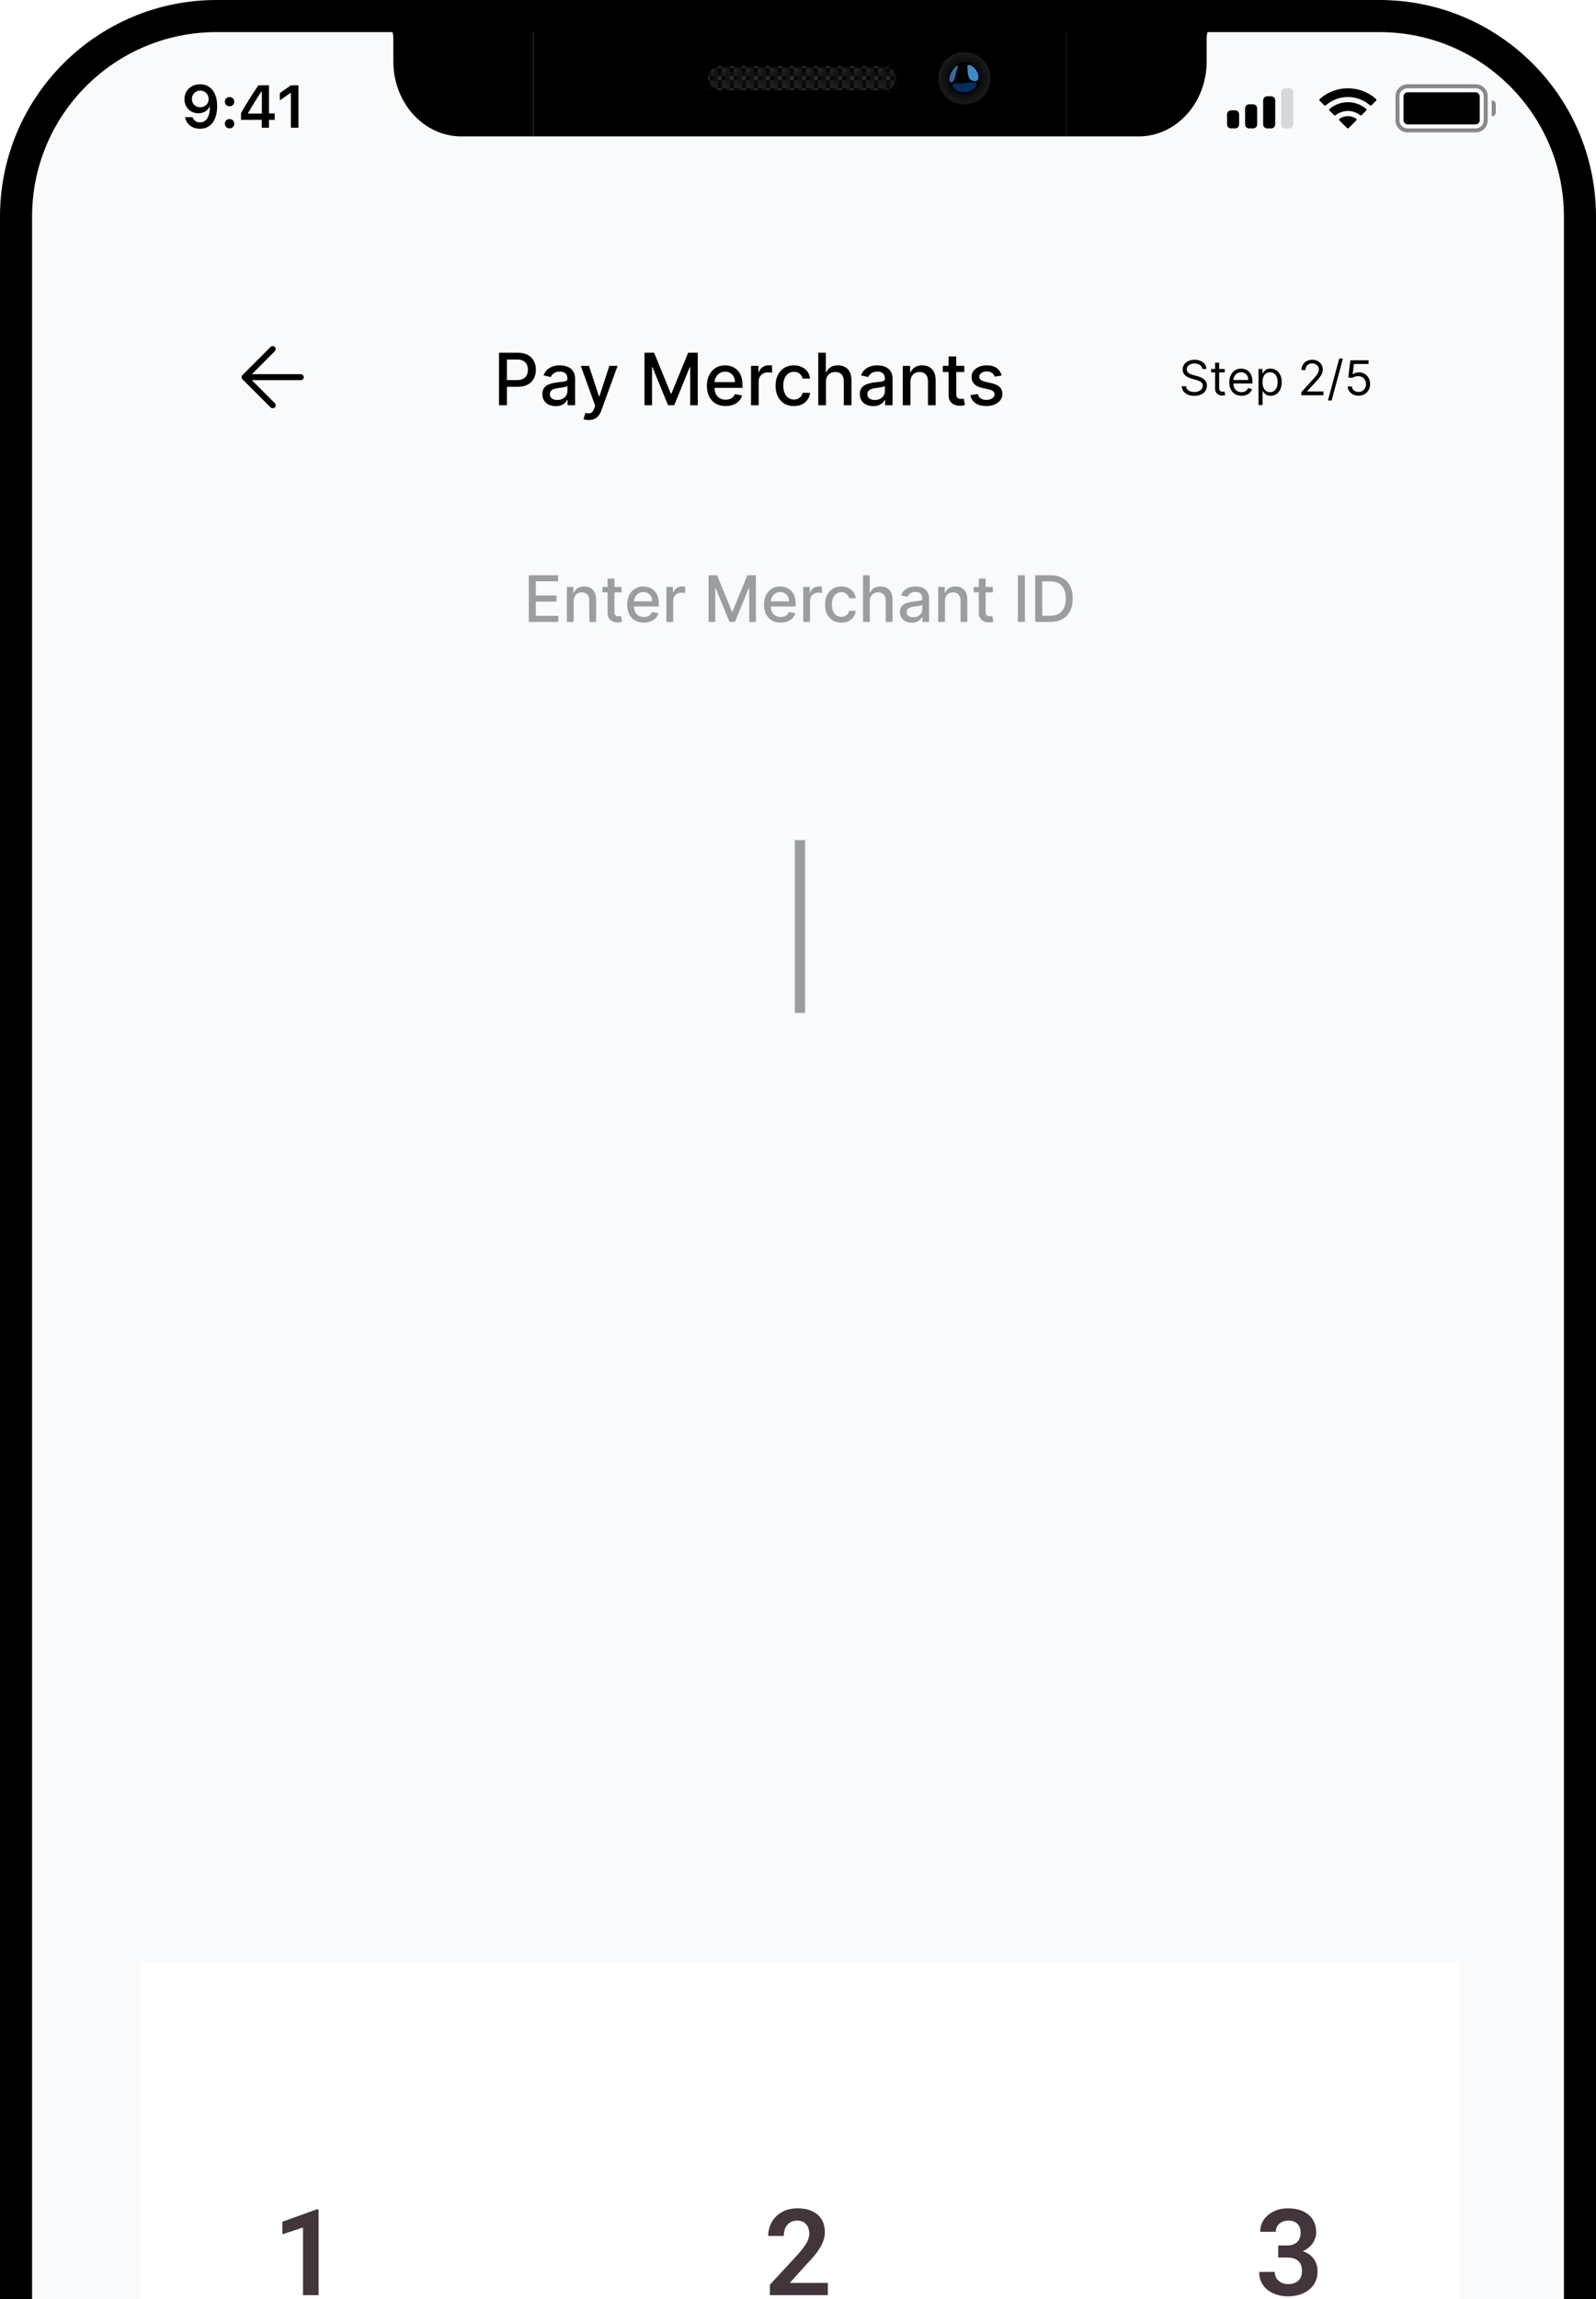
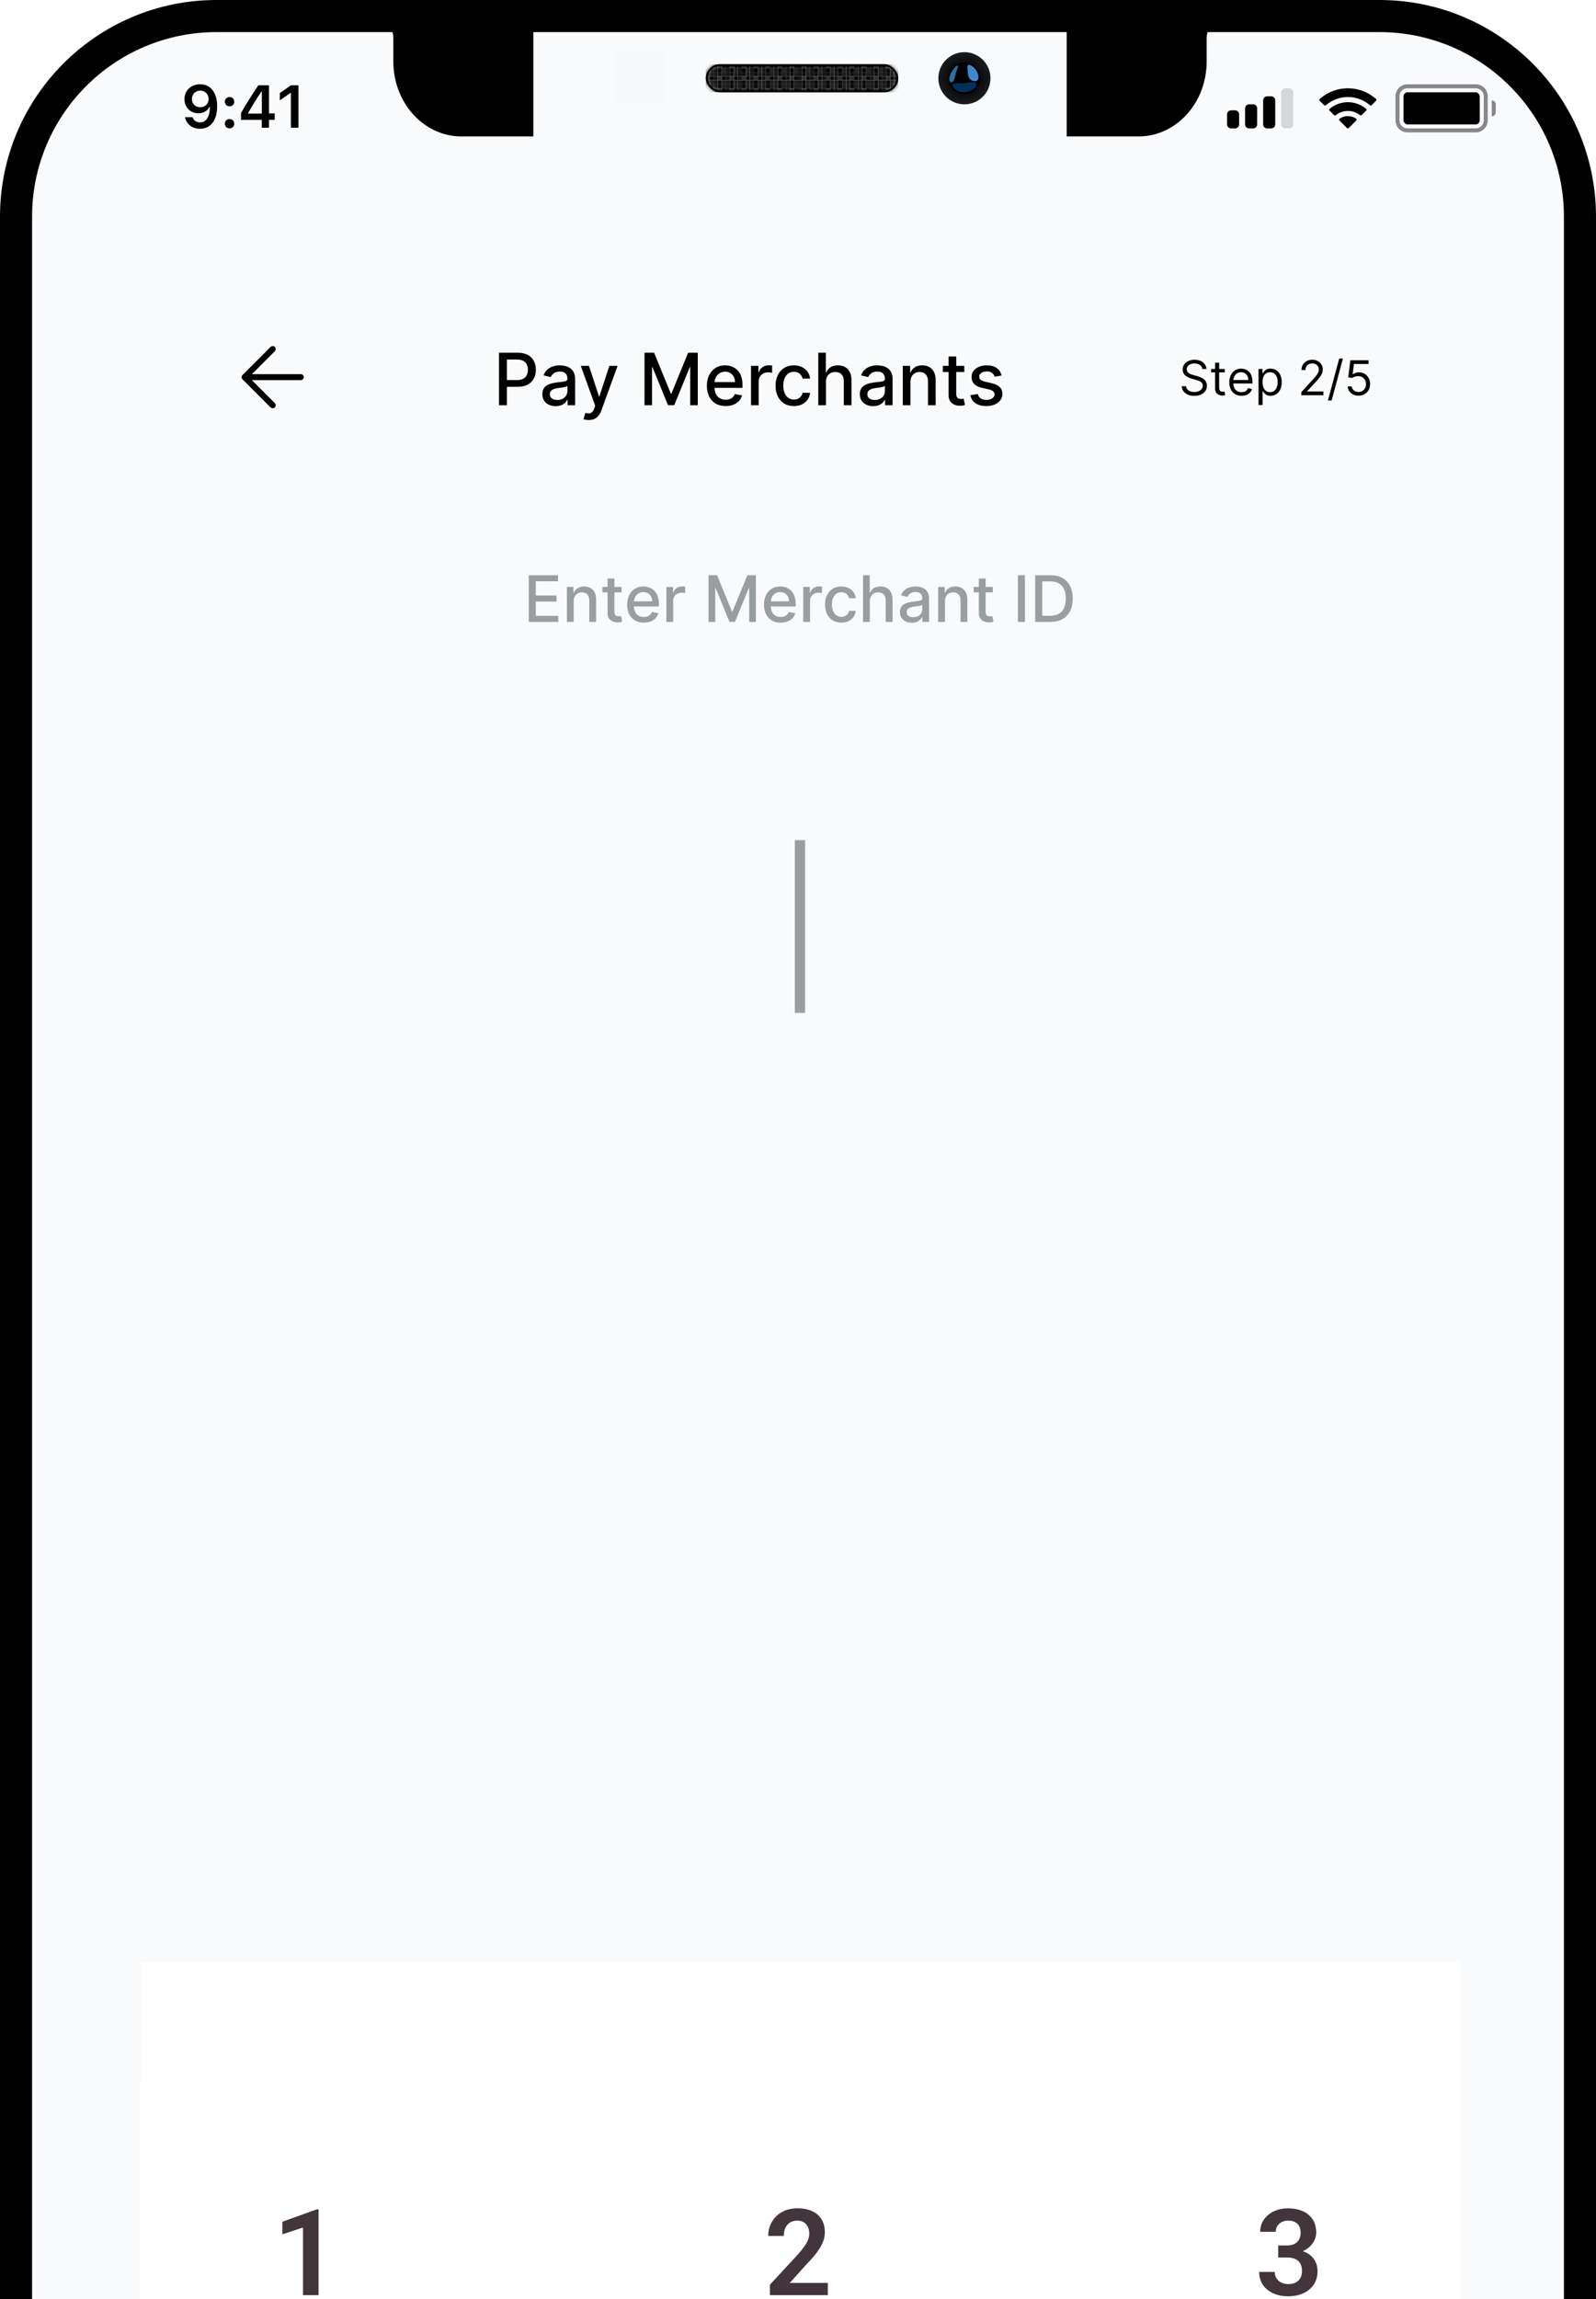
<svg xmlns="http://www.w3.org/2000/svg" width="398" height="573" viewBox="0 0 398 573" fill="none">
  <g clip-path="url(#clip0_52_9482)">
    <path d="M4 54C4 26.386 26.386 4 54 4H344C371.614 4 394 26.386 394 54V573H4V54Z" fill="#F9FAFB" />
    <path d="M75 94H61M61 94L68 101M61 94L68 87" stroke="black" stroke-width="1.5" stroke-linecap="round" stroke-linejoin="round" />
    <path d="M124.438 101V87.909H129.104C130.123 87.909 130.967 88.094 131.636 88.465C132.305 88.836 132.805 89.343 133.138 89.987C133.47 90.626 133.636 91.346 133.636 92.147C133.636 92.952 133.468 93.677 133.131 94.32C132.799 94.96 132.296 95.467 131.623 95.842C130.954 96.212 130.112 96.398 129.098 96.398H125.889V94.723H128.919C129.563 94.723 130.085 94.612 130.485 94.391C130.886 94.165 131.18 93.858 131.367 93.47C131.555 93.082 131.648 92.641 131.648 92.147C131.648 91.653 131.555 91.214 131.367 90.83C131.18 90.447 130.884 90.146 130.479 89.929C130.078 89.712 129.55 89.603 128.893 89.603H126.413V101H124.438ZM138.568 101.217C137.946 101.217 137.383 101.102 136.88 100.872C136.377 100.638 135.979 100.299 135.685 99.856C135.395 99.413 135.25 98.869 135.25 98.226C135.25 97.672 135.357 97.216 135.57 96.858C135.783 96.5 136.071 96.217 136.433 96.008C136.795 95.799 137.2 95.641 137.647 95.535C138.095 95.428 138.551 95.347 139.015 95.292C139.603 95.224 140.081 95.168 140.447 95.126C140.814 95.079 141.08 95.004 141.246 94.902C141.412 94.8 141.495 94.633 141.495 94.403V94.359C141.495 93.8 141.338 93.368 141.022 93.061C140.711 92.754 140.247 92.601 139.629 92.601C138.985 92.601 138.478 92.744 138.108 93.029C137.741 93.31 137.488 93.624 137.347 93.969L135.551 93.56C135.764 92.963 136.075 92.481 136.484 92.115C136.897 91.744 137.373 91.476 137.909 91.31C138.446 91.139 139.011 91.054 139.603 91.054C139.995 91.054 140.411 91.101 140.85 91.195C141.293 91.284 141.706 91.45 142.09 91.693C142.478 91.936 142.795 92.283 143.042 92.735C143.289 93.183 143.413 93.764 143.413 94.48V101H141.547V99.658H141.47C141.346 99.905 141.161 100.148 140.914 100.386C140.667 100.625 140.349 100.823 139.961 100.981C139.574 101.138 139.109 101.217 138.568 101.217ZM138.983 99.683C139.512 99.683 139.963 99.579 140.338 99.37C140.718 99.161 141.005 98.888 141.201 98.552C141.402 98.211 141.502 97.847 141.502 97.459V96.193C141.434 96.261 141.301 96.325 141.105 96.385C140.914 96.44 140.694 96.489 140.447 96.532C140.2 96.57 139.959 96.606 139.725 96.641C139.49 96.671 139.294 96.696 139.137 96.717C138.766 96.764 138.427 96.843 138.12 96.954C137.818 97.065 137.575 97.224 137.392 97.433C137.213 97.638 137.123 97.91 137.123 98.251C137.123 98.724 137.298 99.082 137.647 99.325C137.997 99.564 138.442 99.683 138.983 99.683ZM146.815 104.682C146.53 104.682 146.27 104.658 146.035 104.612C145.801 104.569 145.626 104.522 145.511 104.471L145.971 102.905C146.321 102.999 146.632 103.039 146.905 103.026C147.177 103.013 147.418 102.911 147.627 102.719C147.84 102.528 148.028 102.214 148.189 101.78L148.426 101.128L144.834 91.182H146.879L149.366 98.801H149.468L151.954 91.182H154.006L149.96 102.31C149.773 102.822 149.534 103.254 149.244 103.608C148.954 103.966 148.609 104.234 148.209 104.413C147.808 104.592 147.344 104.682 146.815 104.682ZM160.719 87.909H163.116L167.284 98.085H167.438L171.605 87.909H174.002V101H172.123V91.527H172.001L168.141 100.981H166.581L162.72 91.521H162.599V101H160.719V87.909ZM180.952 101.198C179.985 101.198 179.151 100.991 178.453 100.578C177.758 100.161 177.221 99.575 176.842 98.82C176.467 98.062 176.279 97.173 176.279 96.155C176.279 95.149 176.467 94.263 176.842 93.496C177.221 92.729 177.749 92.13 178.427 91.7C179.109 91.269 179.906 91.054 180.818 91.054C181.372 91.054 181.909 91.146 182.428 91.329C182.948 91.512 183.415 91.8 183.828 92.192C184.242 92.584 184.568 93.093 184.806 93.719C185.045 94.342 185.164 95.098 185.164 95.989V96.666H177.36V95.234H183.291C183.291 94.731 183.189 94.286 182.985 93.898C182.78 93.506 182.492 93.197 182.122 92.972C181.755 92.746 181.325 92.633 180.83 92.633C180.294 92.633 179.825 92.765 179.424 93.029C179.028 93.289 178.721 93.63 178.504 94.052C178.291 94.469 178.184 94.923 178.184 95.413V96.532C178.184 97.188 178.299 97.746 178.529 98.207C178.764 98.667 179.09 99.019 179.507 99.261C179.925 99.5 180.413 99.619 180.971 99.619C181.333 99.619 181.664 99.568 181.962 99.466C182.26 99.359 182.518 99.202 182.735 98.993C182.953 98.784 183.119 98.526 183.234 98.219L185.043 98.546C184.898 99.078 184.638 99.545 184.263 99.945C183.892 100.342 183.426 100.651 182.863 100.872C182.305 101.089 181.668 101.198 180.952 101.198ZM187.285 101V91.182H189.132V92.742H189.234C189.413 92.213 189.729 91.798 190.18 91.495C190.636 91.188 191.152 91.035 191.727 91.035C191.847 91.035 191.987 91.039 192.149 91.048C192.315 91.056 192.445 91.067 192.539 91.079V92.908C192.462 92.886 192.326 92.863 192.13 92.837C191.934 92.808 191.738 92.793 191.542 92.793C191.09 92.793 190.688 92.888 190.334 93.08C189.984 93.268 189.707 93.53 189.503 93.867C189.298 94.199 189.196 94.578 189.196 95.004V101H187.285ZM197.977 101.198C197.027 101.198 196.209 100.983 195.523 100.553C194.841 100.118 194.317 99.519 193.95 98.756C193.584 97.994 193.4 97.12 193.4 96.136C193.4 95.138 193.588 94.258 193.963 93.496C194.338 92.729 194.866 92.13 195.548 91.7C196.23 91.269 197.033 91.054 197.958 91.054C198.704 91.054 199.368 91.192 199.952 91.469C200.536 91.742 201.007 92.126 201.365 92.62C201.727 93.114 201.942 93.692 202.01 94.352H200.15C200.048 93.892 199.814 93.496 199.447 93.163C199.085 92.831 198.599 92.665 197.99 92.665C197.457 92.665 196.991 92.805 196.59 93.087C196.194 93.364 195.885 93.76 195.663 94.276C195.442 94.787 195.331 95.392 195.331 96.091C195.331 96.807 195.439 97.425 195.657 97.945C195.874 98.465 196.181 98.867 196.577 99.153C196.978 99.438 197.449 99.581 197.99 99.581C198.352 99.581 198.68 99.515 198.974 99.383C199.273 99.246 199.522 99.053 199.722 98.801C199.927 98.55 200.069 98.247 200.15 97.894H202.01C201.942 98.528 201.736 99.095 201.39 99.594C201.045 100.092 200.583 100.484 200.003 100.77C199.428 101.055 198.753 101.198 197.977 101.198ZM205.966 95.171V101H204.054V87.909H205.94V92.78H206.061C206.292 92.251 206.643 91.832 207.116 91.521C207.589 91.21 208.207 91.054 208.97 91.054C209.643 91.054 210.231 91.192 210.734 91.469C211.241 91.746 211.633 92.16 211.91 92.71C212.191 93.255 212.332 93.937 212.332 94.755V101H210.421V94.985C210.421 94.265 210.235 93.707 209.865 93.31C209.494 92.91 208.978 92.71 208.318 92.71C207.866 92.71 207.461 92.805 207.103 92.997C206.75 93.189 206.471 93.47 206.266 93.841C206.066 94.207 205.966 94.651 205.966 95.171ZM217.74 101.217C217.118 101.217 216.555 101.102 216.052 100.872C215.549 100.638 215.151 100.299 214.857 99.856C214.567 99.413 214.422 98.869 214.422 98.226C214.422 97.672 214.529 97.216 214.742 96.858C214.955 96.5 215.243 96.217 215.605 96.008C215.967 95.799 216.372 95.641 216.819 95.535C217.267 95.428 217.723 95.347 218.187 95.292C218.775 95.224 219.252 95.168 219.619 95.126C219.985 95.079 220.252 95.004 220.418 94.902C220.584 94.8 220.667 94.633 220.667 94.403V94.359C220.667 93.8 220.51 93.368 220.194 93.061C219.883 92.754 219.419 92.601 218.801 92.601C218.157 92.601 217.65 92.744 217.279 93.029C216.913 93.31 216.659 93.624 216.519 93.969L214.723 93.56C214.936 92.963 215.247 92.481 215.656 92.115C216.069 91.744 216.544 91.476 217.081 91.31C217.618 91.139 218.183 91.054 218.775 91.054C219.167 91.054 219.583 91.101 220.022 91.195C220.465 91.284 220.878 91.45 221.262 91.693C221.65 91.936 221.967 92.283 222.214 92.735C222.461 93.183 222.585 93.764 222.585 94.48V101H220.718V99.658H220.642C220.518 99.905 220.333 100.148 220.086 100.386C219.838 100.625 219.521 100.823 219.133 100.981C218.745 101.138 218.281 101.217 217.74 101.217ZM218.155 99.683C218.684 99.683 219.135 99.579 219.51 99.37C219.89 99.161 220.177 98.888 220.373 98.552C220.574 98.211 220.674 97.847 220.674 97.459V96.193C220.605 96.261 220.473 96.325 220.277 96.385C220.086 96.44 219.866 96.489 219.619 96.532C219.372 96.57 219.131 96.606 218.897 96.641C218.662 96.671 218.466 96.696 218.309 96.717C217.938 96.764 217.599 96.843 217.292 96.954C216.99 97.065 216.747 97.224 216.564 97.433C216.385 97.638 216.295 97.91 216.295 98.251C216.295 98.724 216.47 99.082 216.819 99.325C217.169 99.564 217.614 99.683 218.155 99.683ZM227.042 95.171V101H225.131V91.182H226.965V92.78H227.086C227.312 92.26 227.666 91.842 228.148 91.527C228.633 91.212 229.245 91.054 229.982 91.054C230.651 91.054 231.237 91.195 231.74 91.476C232.243 91.753 232.633 92.166 232.91 92.716C233.187 93.266 233.325 93.945 233.325 94.755V101H231.414V94.985C231.414 94.273 231.229 93.717 230.858 93.317C230.487 92.912 229.978 92.71 229.33 92.71C228.887 92.71 228.493 92.805 228.148 92.997C227.807 93.189 227.536 93.47 227.336 93.841C227.14 94.207 227.042 94.651 227.042 95.171ZM240.471 91.182V92.716H235.108V91.182H240.471ZM236.547 88.829H238.458V98.117C238.458 98.488 238.513 98.767 238.624 98.954C238.735 99.138 238.878 99.263 239.052 99.332C239.231 99.396 239.425 99.428 239.634 99.428C239.787 99.428 239.922 99.417 240.037 99.396C240.152 99.374 240.241 99.357 240.305 99.344L240.65 100.923C240.54 100.966 240.382 101.009 240.177 101.051C239.973 101.098 239.717 101.124 239.41 101.128C238.907 101.136 238.439 101.047 238.004 100.859C237.569 100.672 237.218 100.382 236.949 99.99C236.681 99.598 236.547 99.106 236.547 98.513V88.829ZM249.785 93.579L248.052 93.886C247.98 93.664 247.865 93.453 247.707 93.253C247.554 93.053 247.345 92.888 247.081 92.761C246.817 92.633 246.486 92.569 246.09 92.569C245.549 92.569 245.097 92.69 244.735 92.933C244.373 93.172 244.192 93.481 244.192 93.86C244.192 94.188 244.313 94.452 244.556 94.653C244.799 94.853 245.191 95.017 245.732 95.145L247.292 95.503C248.195 95.712 248.868 96.033 249.312 96.468C249.755 96.903 249.976 97.467 249.976 98.162C249.976 98.75 249.806 99.274 249.465 99.734C249.128 100.19 248.657 100.548 248.052 100.808C247.452 101.068 246.755 101.198 245.962 101.198C244.863 101.198 243.966 100.964 243.271 100.495C242.577 100.022 242.15 99.351 241.993 98.481L243.84 98.2C243.955 98.682 244.192 99.046 244.55 99.293C244.907 99.536 245.374 99.658 245.949 99.658C246.576 99.658 247.077 99.528 247.452 99.268C247.827 99.004 248.014 98.682 248.014 98.303C248.014 97.996 247.899 97.738 247.669 97.529C247.443 97.32 247.096 97.163 246.627 97.056L244.965 96.692C244.049 96.483 243.371 96.151 242.932 95.695C242.498 95.239 242.28 94.661 242.28 93.962C242.28 93.383 242.442 92.876 242.766 92.441C243.09 92.006 243.537 91.668 244.108 91.425C244.68 91.178 245.334 91.054 246.071 91.054C247.132 91.054 247.967 91.284 248.577 91.744C249.186 92.2 249.589 92.812 249.785 93.579Z" fill="black" />
    <path d="M299.83 91.954C299.778 91.523 299.571 91.188 299.207 90.949C298.844 90.71 298.398 90.591 297.869 90.591C297.483 90.591 297.145 90.653 296.855 90.778C296.568 90.903 296.344 91.075 296.182 91.294C296.023 91.513 295.943 91.761 295.943 92.04C295.943 92.273 295.999 92.473 296.109 92.641C296.223 92.805 296.368 92.943 296.544 93.054C296.72 93.162 296.905 93.251 297.098 93.322C297.291 93.391 297.469 93.446 297.631 93.489L298.517 93.727C298.744 93.787 298.997 93.869 299.276 93.974C299.557 94.079 299.825 94.223 300.081 94.405C300.339 94.584 300.553 94.814 300.72 95.095C300.888 95.376 300.972 95.722 300.972 96.131C300.972 96.602 300.848 97.028 300.601 97.409C300.357 97.79 299.999 98.092 299.527 98.317C299.058 98.541 298.489 98.653 297.818 98.653C297.193 98.653 296.652 98.553 296.195 98.351C295.74 98.149 295.382 97.868 295.121 97.507C294.862 97.146 294.716 96.727 294.682 96.25H295.773C295.801 96.579 295.912 96.852 296.105 97.068C296.301 97.281 296.548 97.44 296.847 97.546C297.148 97.648 297.472 97.699 297.818 97.699C298.222 97.699 298.584 97.633 298.905 97.503C299.226 97.369 299.48 97.185 299.668 96.949C299.855 96.71 299.949 96.432 299.949 96.114C299.949 95.824 299.868 95.588 299.706 95.406C299.544 95.224 299.331 95.077 299.067 94.963C298.803 94.849 298.517 94.75 298.21 94.665L297.136 94.358C296.455 94.162 295.915 93.882 295.517 93.519C295.119 93.155 294.92 92.679 294.92 92.091C294.92 91.602 295.053 91.176 295.317 90.812C295.584 90.446 295.942 90.162 296.391 89.96C296.842 89.756 297.347 89.653 297.903 89.653C298.466 89.653 298.966 89.754 299.403 89.956C299.841 90.155 300.188 90.428 300.443 90.774C300.702 91.121 300.838 91.514 300.852 91.954H299.83ZM305.419 91.954V92.807H302.027V91.954H305.419ZM303.016 90.386H304.022V96.625C304.022 96.909 304.063 97.122 304.145 97.264C304.23 97.403 304.338 97.497 304.469 97.546C304.603 97.591 304.743 97.614 304.891 97.614C305.002 97.614 305.093 97.608 305.164 97.597C305.235 97.582 305.292 97.571 305.334 97.562L305.539 98.466C305.471 98.492 305.375 98.517 305.253 98.543C305.131 98.571 304.976 98.585 304.789 98.585C304.505 98.585 304.226 98.524 303.953 98.402C303.684 98.28 303.459 98.094 303.28 97.844C303.104 97.594 303.016 97.278 303.016 96.898V90.386ZM309.606 98.636C308.975 98.636 308.431 98.497 307.974 98.219C307.52 97.938 307.169 97.546 306.922 97.043C306.677 96.537 306.555 95.949 306.555 95.278C306.555 94.608 306.677 94.017 306.922 93.506C307.169 92.992 307.512 92.591 307.953 92.304C308.396 92.014 308.913 91.869 309.504 91.869C309.845 91.869 310.181 91.926 310.514 92.04C310.846 92.153 311.149 92.338 311.422 92.594C311.694 92.847 311.912 93.182 312.074 93.599C312.235 94.017 312.316 94.531 312.316 95.142V95.568H307.271V94.699H311.294C311.294 94.329 311.22 94 311.072 93.71C310.927 93.421 310.72 93.192 310.45 93.024C310.183 92.856 309.868 92.773 309.504 92.773C309.103 92.773 308.757 92.872 308.464 93.071C308.174 93.267 307.951 93.523 307.795 93.838C307.639 94.153 307.561 94.492 307.561 94.852V95.432C307.561 95.926 307.646 96.345 307.816 96.689C307.99 97.03 308.23 97.29 308.537 97.469C308.843 97.645 309.2 97.733 309.606 97.733C309.87 97.733 310.109 97.696 310.322 97.622C310.538 97.546 310.724 97.432 310.88 97.281C311.037 97.128 311.157 96.938 311.243 96.71L312.214 96.983C312.112 97.312 311.94 97.602 311.699 97.852C311.457 98.099 311.159 98.293 310.804 98.432C310.449 98.568 310.049 98.636 309.606 98.636ZM313.846 100.955V91.954H314.818V92.994H314.937C315.011 92.881 315.113 92.736 315.244 92.56C315.377 92.381 315.568 92.222 315.815 92.082C316.065 91.94 316.403 91.869 316.829 91.869C317.38 91.869 317.866 92.007 318.287 92.283C318.707 92.558 319.035 92.949 319.271 93.454C319.507 93.96 319.625 94.557 319.625 95.244C319.625 95.938 319.507 96.538 319.271 97.047C319.035 97.553 318.708 97.945 318.291 98.223C317.873 98.499 317.392 98.636 316.846 98.636C316.426 98.636 316.089 98.567 315.836 98.428C315.583 98.285 315.389 98.125 315.252 97.946C315.116 97.764 315.011 97.614 314.937 97.494H314.852V100.955H313.846ZM314.835 95.227C314.835 95.722 314.907 96.158 315.052 96.535C315.197 96.91 315.409 97.204 315.687 97.418C315.966 97.628 316.306 97.733 316.71 97.733C317.13 97.733 317.481 97.622 317.762 97.401C318.047 97.176 318.26 96.875 318.402 96.497C318.547 96.117 318.619 95.693 318.619 95.227C318.619 94.767 318.548 94.352 318.406 93.983C318.267 93.611 318.055 93.317 317.771 93.101C317.49 92.882 317.136 92.773 316.71 92.773C316.301 92.773 315.957 92.876 315.679 93.084C315.4 93.288 315.19 93.575 315.048 93.945C314.906 94.311 314.835 94.739 314.835 95.227ZM324.517 98.5V97.733L327.397 94.579C327.735 94.21 328.014 93.889 328.233 93.617C328.451 93.341 328.613 93.082 328.718 92.841C328.826 92.597 328.88 92.341 328.88 92.074C328.88 91.767 328.806 91.501 328.659 91.277C328.514 91.053 328.315 90.879 328.062 90.757C327.809 90.635 327.525 90.574 327.21 90.574C326.875 90.574 326.582 90.644 326.332 90.783C326.085 90.919 325.893 91.111 325.757 91.358C325.623 91.605 325.556 91.895 325.556 92.227H324.551C324.551 91.716 324.669 91.267 324.904 90.881C325.14 90.494 325.461 90.193 325.868 89.977C326.277 89.761 326.735 89.653 327.244 89.653C327.755 89.653 328.208 89.761 328.603 89.977C328.998 90.193 329.308 90.484 329.532 90.851C329.757 91.217 329.869 91.625 329.869 92.074C329.869 92.395 329.811 92.709 329.694 93.016C329.581 93.32 329.382 93.659 329.098 94.034C328.816 94.406 328.426 94.861 327.926 95.398L325.966 97.494V97.562H330.022V98.5H324.517ZM334.885 89.364L332.072 99.812H331.152L333.964 89.364H334.885ZM338.787 98.619C338.287 98.619 337.837 98.52 337.436 98.321C337.036 98.122 336.714 97.849 336.473 97.503C336.232 97.156 336.099 96.761 336.077 96.318H337.099C337.139 96.713 337.318 97.04 337.636 97.298C337.957 97.554 338.341 97.682 338.787 97.682C339.145 97.682 339.463 97.598 339.741 97.43C340.023 97.263 340.243 97.033 340.402 96.74C340.564 96.445 340.645 96.111 340.645 95.739C340.645 95.358 340.561 95.019 340.393 94.72C340.229 94.419 340.001 94.182 339.712 94.008C339.422 93.835 339.091 93.747 338.719 93.744C338.452 93.742 338.178 93.783 337.896 93.868C337.615 93.95 337.384 94.057 337.202 94.188L336.213 94.068L336.741 89.773H341.276V90.71H337.628L337.321 93.284H337.372C337.551 93.142 337.776 93.024 338.045 92.93C338.315 92.837 338.597 92.79 338.889 92.79C339.423 92.79 339.899 92.918 340.317 93.173C340.737 93.426 341.067 93.773 341.305 94.213C341.547 94.653 341.668 95.156 341.668 95.722C341.668 96.278 341.543 96.776 341.293 97.213C341.045 97.648 340.705 97.992 340.27 98.244C339.835 98.494 339.341 98.619 338.787 98.619Z" fill="black" />
    <path d="M131.864 155V143.364H139.16V144.875H133.62V148.42H138.779V149.926H133.62V153.489H139.228V155H131.864ZM143.067 149.818V155H141.369V146.273H142.999V147.693H143.107C143.308 147.231 143.622 146.86 144.05 146.58C144.482 146.299 145.026 146.159 145.681 146.159C146.276 146.159 146.797 146.284 147.244 146.534C147.691 146.78 148.037 147.148 148.283 147.636C148.53 148.125 148.653 148.729 148.653 149.449V155H146.954V149.653C146.954 149.021 146.789 148.527 146.46 148.17C146.13 147.811 145.677 147.631 145.102 147.631C144.708 147.631 144.357 147.716 144.05 147.886C143.747 148.057 143.507 148.307 143.329 148.636C143.155 148.962 143.067 149.356 143.067 149.818ZM155.005 146.273V147.636H150.238V146.273H155.005ZM151.516 144.182H153.215V152.438C153.215 152.767 153.264 153.015 153.363 153.182C153.461 153.345 153.588 153.456 153.744 153.517C153.903 153.574 154.075 153.602 154.261 153.602C154.397 153.602 154.516 153.593 154.619 153.574C154.721 153.555 154.8 153.54 154.857 153.528L155.164 154.932C155.066 154.97 154.925 155.008 154.744 155.045C154.562 155.087 154.335 155.11 154.062 155.114C153.615 155.121 153.198 155.042 152.812 154.875C152.425 154.708 152.113 154.451 151.874 154.102C151.636 153.754 151.516 153.316 151.516 152.79V144.182ZM160.552 155.176C159.692 155.176 158.951 154.992 158.33 154.625C157.713 154.254 157.236 153.733 156.898 153.062C156.565 152.388 156.398 151.598 156.398 150.693C156.398 149.799 156.565 149.011 156.898 148.33C157.236 147.648 157.705 147.116 158.308 146.733C158.914 146.35 159.622 146.159 160.433 146.159C160.925 146.159 161.402 146.241 161.864 146.403C162.326 146.566 162.741 146.822 163.109 147.17C163.476 147.519 163.766 147.972 163.978 148.528C164.19 149.081 164.296 149.754 164.296 150.545V151.148H157.359V149.875H162.631C162.631 149.428 162.54 149.032 162.359 148.688C162.177 148.339 161.921 148.064 161.592 147.864C161.266 147.663 160.883 147.562 160.444 147.562C159.967 147.562 159.55 147.68 159.194 147.915C158.842 148.146 158.569 148.449 158.376 148.824C158.186 149.195 158.092 149.598 158.092 150.034V151.028C158.092 151.612 158.194 152.108 158.398 152.517C158.607 152.926 158.897 153.239 159.268 153.455C159.639 153.667 160.073 153.773 160.569 153.773C160.891 153.773 161.184 153.727 161.45 153.636C161.715 153.542 161.944 153.402 162.137 153.216C162.33 153.03 162.478 152.801 162.58 152.528L164.188 152.818C164.059 153.292 163.828 153.706 163.495 154.062C163.165 154.415 162.751 154.689 162.251 154.886C161.754 155.08 161.188 155.176 160.552 155.176ZM166.181 155V146.273H167.823V147.659H167.914C168.073 147.189 168.353 146.82 168.755 146.551C169.16 146.278 169.619 146.142 170.13 146.142C170.236 146.142 170.361 146.146 170.505 146.153C170.653 146.161 170.768 146.17 170.852 146.182V147.807C170.783 147.788 170.662 147.767 170.488 147.744C170.314 147.718 170.139 147.705 169.965 147.705C169.564 147.705 169.206 147.79 168.891 147.96C168.581 148.127 168.335 148.36 168.153 148.659C167.971 148.955 167.88 149.292 167.88 149.67V155H166.181ZM176.692 143.364H178.823L182.528 152.409H182.664L186.369 143.364H188.499V155H186.829V146.58H186.721L183.289 154.983H181.903L178.471 146.574H178.363V155H176.692V143.364ZM194.677 155.176C193.817 155.176 193.076 154.992 192.455 154.625C191.838 154.254 191.361 153.733 191.023 153.062C190.69 152.388 190.523 151.598 190.523 150.693C190.523 149.799 190.69 149.011 191.023 148.33C191.361 147.648 191.83 147.116 192.433 146.733C193.039 146.35 193.747 146.159 194.558 146.159C195.05 146.159 195.527 146.241 195.989 146.403C196.451 146.566 196.866 146.822 197.234 147.17C197.601 147.519 197.891 147.972 198.103 148.528C198.315 149.081 198.421 149.754 198.421 150.545V151.148H191.484V149.875H196.756C196.756 149.428 196.665 149.032 196.484 148.688C196.302 148.339 196.046 148.064 195.717 147.864C195.391 147.663 195.008 147.562 194.569 147.562C194.092 147.562 193.675 147.68 193.319 147.915C192.967 148.146 192.694 148.449 192.501 148.824C192.311 149.195 192.217 149.598 192.217 150.034V151.028C192.217 151.612 192.319 152.108 192.523 152.517C192.732 152.926 193.022 153.239 193.393 153.455C193.764 153.667 194.198 153.773 194.694 153.773C195.016 153.773 195.309 153.727 195.575 153.636C195.84 153.542 196.069 153.402 196.262 153.216C196.455 153.03 196.603 152.801 196.705 152.528L198.313 152.818C198.184 153.292 197.953 153.706 197.62 154.062C197.29 154.415 196.876 154.689 196.376 154.886C195.879 155.08 195.313 155.176 194.677 155.176ZM200.306 155V146.273H201.948V147.659H202.039C202.198 147.189 202.478 146.82 202.88 146.551C203.285 146.278 203.744 146.142 204.255 146.142C204.361 146.142 204.486 146.146 204.63 146.153C204.778 146.161 204.893 146.17 204.977 146.182V147.807C204.908 147.788 204.787 147.767 204.613 147.744C204.439 147.718 204.264 147.705 204.09 147.705C203.689 147.705 203.331 147.79 203.016 147.96C202.706 148.127 202.46 148.36 202.278 148.659C202.096 148.955 202.005 149.292 202.005 149.67V155H200.306ZM209.81 155.176C208.966 155.176 208.238 154.985 207.629 154.602C207.022 154.216 206.557 153.684 206.231 153.006C205.905 152.328 205.742 151.551 205.742 150.676C205.742 149.79 205.909 149.008 206.242 148.33C206.576 147.648 207.045 147.116 207.651 146.733C208.257 146.35 208.971 146.159 209.793 146.159C210.456 146.159 211.047 146.282 211.566 146.528C212.085 146.771 212.504 147.112 212.822 147.551C213.144 147.991 213.335 148.504 213.396 149.091H211.742C211.651 148.682 211.443 148.33 211.117 148.034C210.795 147.739 210.363 147.591 209.822 147.591C209.348 147.591 208.933 147.716 208.577 147.966C208.225 148.212 207.951 148.564 207.754 149.023C207.557 149.477 207.458 150.015 207.458 150.636C207.458 151.273 207.555 151.822 207.748 152.284C207.941 152.746 208.214 153.104 208.566 153.358C208.922 153.612 209.341 153.739 209.822 153.739C210.144 153.739 210.435 153.68 210.697 153.562C210.962 153.441 211.183 153.269 211.362 153.045C211.543 152.822 211.67 152.553 211.742 152.239H213.396C213.335 152.803 213.151 153.307 212.844 153.75C212.538 154.193 212.127 154.542 211.612 154.795C211.1 155.049 210.5 155.176 209.81 155.176ZM216.911 149.818V155H215.212V143.364H216.888V147.693H216.996C217.201 147.223 217.513 146.85 217.934 146.574C218.354 146.297 218.904 146.159 219.582 146.159C220.18 146.159 220.703 146.282 221.15 146.528C221.601 146.775 221.949 147.142 222.195 147.631C222.445 148.116 222.57 148.722 222.57 149.449V155H220.871V149.653C220.871 149.013 220.707 148.517 220.377 148.165C220.048 147.809 219.589 147.631 219.002 147.631C218.601 147.631 218.241 147.716 217.923 147.886C217.608 148.057 217.36 148.307 217.178 148.636C217 148.962 216.911 149.356 216.911 149.818ZM227.377 155.193C226.824 155.193 226.324 155.091 225.877 154.886C225.43 154.678 225.076 154.377 224.815 153.983C224.557 153.589 224.428 153.106 224.428 152.534C224.428 152.042 224.523 151.636 224.712 151.318C224.902 151 225.157 150.748 225.479 150.562C225.801 150.377 226.161 150.237 226.559 150.142C226.957 150.047 227.362 149.975 227.775 149.926C228.298 149.866 228.722 149.816 229.048 149.778C229.373 149.737 229.61 149.67 229.758 149.58C229.906 149.489 229.979 149.341 229.979 149.136V149.097C229.979 148.6 229.839 148.216 229.559 147.943C229.282 147.67 228.87 147.534 228.32 147.534C227.748 147.534 227.298 147.661 226.968 147.915C226.642 148.165 226.417 148.443 226.292 148.75L224.695 148.386C224.885 147.856 225.161 147.428 225.525 147.102C225.892 146.773 226.315 146.534 226.792 146.386C227.269 146.235 227.771 146.159 228.298 146.159C228.646 146.159 229.015 146.201 229.406 146.284C229.799 146.364 230.167 146.511 230.508 146.727C230.853 146.943 231.135 147.252 231.354 147.653C231.574 148.051 231.684 148.568 231.684 149.205V155H230.025V153.807H229.957C229.847 154.027 229.682 154.242 229.462 154.455C229.243 154.667 228.96 154.843 228.616 154.983C228.271 155.123 227.858 155.193 227.377 155.193ZM227.746 153.83C228.216 153.83 228.618 153.737 228.951 153.551C229.288 153.366 229.544 153.123 229.718 152.824C229.896 152.521 229.985 152.197 229.985 151.852V150.727C229.924 150.788 229.807 150.845 229.633 150.898C229.462 150.947 229.267 150.991 229.048 151.028C228.828 151.062 228.614 151.095 228.406 151.125C228.197 151.152 228.023 151.174 227.883 151.193C227.553 151.235 227.252 151.305 226.979 151.403C226.71 151.502 226.495 151.644 226.332 151.83C226.173 152.011 226.093 152.254 226.093 152.557C226.093 152.977 226.248 153.295 226.559 153.511C226.87 153.723 227.265 153.83 227.746 153.83ZM235.646 149.818V155H233.947V146.273H235.577V147.693H235.685C235.886 147.231 236.201 146.86 236.629 146.58C237.06 146.299 237.604 146.159 238.259 146.159C238.854 146.159 239.375 146.284 239.822 146.534C240.269 146.78 240.615 147.148 240.862 147.636C241.108 148.125 241.231 148.729 241.231 149.449V155H239.532V149.653C239.532 149.021 239.367 148.527 239.038 148.17C238.708 147.811 238.255 147.631 237.68 147.631C237.286 147.631 236.935 147.716 236.629 147.886C236.326 148.057 236.085 148.307 235.907 148.636C235.733 148.962 235.646 149.356 235.646 149.818ZM247.583 146.273V147.636H242.816V146.273H247.583ZM244.094 144.182H245.793V152.438C245.793 152.767 245.843 153.015 245.941 153.182C246.04 153.345 246.166 153.456 246.322 153.517C246.481 153.574 246.653 153.602 246.839 153.602C246.975 153.602 247.094 153.593 247.197 153.574C247.299 153.555 247.379 153.54 247.435 153.528L247.742 154.932C247.644 154.97 247.504 155.008 247.322 155.045C247.14 155.087 246.913 155.11 246.64 155.114C246.193 155.121 245.776 155.042 245.39 154.875C245.004 154.708 244.691 154.451 244.452 154.102C244.214 153.754 244.094 153.316 244.094 152.79V144.182ZM255.589 143.364V155H253.833V143.364H255.589ZM261.913 155H258.146V143.364H262.032C263.172 143.364 264.151 143.597 264.969 144.062C265.788 144.525 266.415 145.189 266.85 146.057C267.29 146.92 267.509 147.956 267.509 149.165C267.509 150.377 267.288 151.419 266.844 152.29C266.405 153.161 265.769 153.831 264.935 154.301C264.102 154.767 263.094 155 261.913 155ZM259.901 153.466H261.816C262.702 153.466 263.439 153.299 264.026 152.966C264.613 152.629 265.053 152.142 265.344 151.506C265.636 150.866 265.782 150.085 265.782 149.165C265.782 148.252 265.636 147.477 265.344 146.841C265.057 146.205 264.627 145.722 264.055 145.392C263.483 145.062 262.772 144.898 261.924 144.898H259.901V153.466Z" fill="#999EA1" />
    <path d="M200.77 209.381V252.438H198.214V209.381H200.77Z" fill="#999EA1" />
    <rect width="329" height="447" transform="translate(35 489)" fill="white" />
    <rect width="329" height="338" transform="translate(35 519)" fill="white" />
    <ellipse cx="76.982" cy="564" rx="41.232" ry="35" fill="white" />
    <path d="M79.44 550.613V572H75.558V555.14L70.417 556.839V553.704L79.001 550.613H79.44Z" fill="#42353B" />
    <ellipse cx="199.5" cy="564" rx="41.232" ry="35" fill="white" />
    <path d="M206.441 568.953V572H191.998V569.393L198.927 561.907C199.649 561.087 200.22 560.374 200.64 559.769C201.06 559.163 201.358 558.616 201.534 558.128C201.719 557.63 201.812 557.156 201.812 556.707C201.812 556.053 201.695 555.481 201.461 554.993C201.226 554.495 200.885 554.109 200.435 553.836C199.996 553.562 199.454 553.426 198.809 553.426C198.096 553.426 197.486 553.592 196.978 553.924C196.48 554.246 196.099 554.695 195.836 555.271C195.582 555.848 195.455 556.507 195.455 557.249H191.573C191.573 555.989 191.866 554.842 192.452 553.807C193.038 552.762 193.878 551.927 194.971 551.302C196.065 550.677 197.364 550.364 198.868 550.364C200.333 550.364 201.573 550.608 202.589 551.097C203.604 551.575 204.376 552.259 204.903 553.147C205.43 554.036 205.694 555.096 205.694 556.326C205.694 557.01 205.582 557.684 205.357 558.348C205.133 559.012 204.815 559.671 204.405 560.325C204.005 560.97 203.526 561.624 202.969 562.288C202.413 562.952 201.793 563.631 201.109 564.324L196.949 568.953H206.441Z" fill="#42353B" />
    <ellipse cx="322.018" cy="564" rx="41.232" ry="35" fill="white" />
    <path d="M318.749 559.622H320.931C321.703 559.622 322.338 559.49 322.836 559.227C323.344 558.953 323.719 558.582 323.964 558.113C324.218 557.635 324.344 557.083 324.344 556.458C324.344 555.843 324.232 555.311 324.008 554.861C323.783 554.402 323.441 554.051 322.982 553.807C322.533 553.553 321.957 553.426 321.254 553.426C320.687 553.426 320.165 553.538 319.686 553.763C319.218 553.987 318.842 554.31 318.558 554.729C318.285 555.14 318.148 555.633 318.148 556.209H314.266C314.266 555.057 314.569 554.046 315.175 553.177C315.79 552.298 316.62 551.609 317.665 551.111C318.71 550.613 319.877 550.364 321.166 550.364C322.572 550.364 323.803 550.599 324.857 551.067C325.922 551.526 326.747 552.205 327.333 553.104C327.928 554.002 328.226 555.115 328.226 556.443C328.226 557.078 328.075 557.713 327.772 558.348C327.479 558.973 327.045 559.539 326.469 560.047C325.902 560.545 325.204 560.95 324.374 561.263C323.553 561.565 322.611 561.717 321.547 561.717H318.749V559.622ZM318.749 562.61V560.545H321.547C322.748 560.545 323.788 560.687 324.667 560.97C325.555 561.243 326.288 561.634 326.864 562.142C327.44 562.64 327.865 563.221 328.138 563.885C328.422 564.549 328.563 565.262 328.563 566.023C328.563 567.02 328.378 567.908 328.007 568.689C327.636 569.461 327.113 570.115 326.439 570.652C325.775 571.189 324.994 571.6 324.095 571.883C323.197 572.156 322.225 572.293 321.18 572.293C320.272 572.293 319.388 572.171 318.529 571.927C317.679 571.673 316.913 571.297 316.229 570.799C315.546 570.291 315.004 569.656 314.603 568.895C314.203 568.123 314.003 567.229 314.003 566.214H317.885C317.885 566.8 318.026 567.322 318.309 567.781C318.602 568.24 319.003 568.602 319.511 568.865C320.028 569.119 320.609 569.246 321.254 569.246C321.967 569.246 322.577 569.119 323.085 568.865C323.602 568.602 323.998 568.23 324.271 567.752C324.545 567.264 324.681 566.683 324.681 566.009C324.681 565.208 324.53 564.559 324.227 564.061C323.925 563.562 323.49 563.196 322.924 562.962C322.367 562.728 321.703 562.61 320.931 562.61H318.749Z" fill="#42353B" />
    <path d="M115.061 34H133V4H93C95.812 4 98.091 6.507 98.091 9.6V15.333C98.091 25.643 105.689 34 115.061 34Z" fill="black" />
-     <rect x="133" y="4" width="133" height="30" fill="black" />
    <path d="M283.939 34H266V4H306C303.188 4 300.909 6.507 300.909 9.6V15.333C300.909 25.643 293.311 34 283.939 34Z" fill="black" />
    <rect x="153" y="13" width="13" height="13" fill="black" fill-opacity="0.01" />
    <mask id="mask0_52_9482" style="mask-type:alpha" maskUnits="userSpaceOnUse" x="176" y="16" width="48" height="7">
      <rect x="176" y="16" width="48" height="7" rx="3.5" fill="#C4C4C4" />
    </mask>
    <g mask="url(#mask0_52_9482)">
      <rect x="176" y="16" width="1" height="1" fill="#2A2A2A" />
      <rect x="177" y="16" width="1" height="1" fill="#0C0C0C" />
      <rect x="178" y="16" width="1" height="1" fill="#0A0A0A" />
      <rect x="176" y="17" width="1" height="1" fill="#050505" />
      <rect x="177" y="17" width="1" height="1" fill="#232323" />
      <rect x="178" y="17" width="1" height="1" fill="#151515" />
      <rect x="176" y="18" width="1" height="1" fill="#0F0F0F" />
      <rect x="177" y="18" width="1" height="1" fill="#1C1C1C" />
      <rect x="178" y="18" width="1" height="1" fill="#141414" />
      <rect x="176" y="19" width="1" height="1" fill="#2B2B2B" />
      <rect x="177" y="19" width="1" height="1" fill="#080808" />
      <rect x="178" y="19" width="1" height="1" fill="#131313" />
      <rect x="176" y="20" width="1" height="1" fill="#0B0B0B" />
      <rect x="177" y="20" width="1" height="1" fill="#1F1F1F" />
      <rect x="178" y="20" width="1" height="1" fill="#1A1A1A" />
      <rect x="176" y="21" width="1" height="1" fill="#0A0A0A" />
      <rect x="177" y="21" width="1" height="1" fill="#202020" />
      <rect x="178" y="21" width="1" height="1" fill="#1D1D1D" />
      <rect x="176" y="22" width="1" height="1" fill="#2C2C2C" />
      <rect x="177" y="22" width="1" height="1" fill="#070707" />
      <rect x="178" y="22" width="1" height="1" fill="#151515" />
      <rect x="179" y="16" width="1" height="1" fill="#2A2A2A" />
      <rect x="180" y="16" width="1" height="1" fill="#0C0C0C" />
      <rect x="181" y="16" width="1" height="1" fill="#0A0A0A" />
      <rect x="179" y="17" width="1" height="1" fill="#050505" />
      <rect x="180" y="17" width="1" height="1" fill="#232323" />
      <rect x="181" y="17" width="1" height="1" fill="#151515" />
      <rect x="179" y="18" width="1" height="1" fill="#0F0F0F" />
      <rect x="180" y="18" width="1" height="1" fill="#1C1C1C" />
      <rect x="181" y="18" width="1" height="1" fill="#141414" />
      <rect x="179" y="19" width="1" height="1" fill="#2B2B2B" />
      <rect x="180" y="19" width="1" height="1" fill="#080808" />
      <rect x="181" y="19" width="1" height="1" fill="#131313" />
      <rect x="179" y="20" width="1" height="1" fill="#0B0B0B" />
      <rect x="180" y="20" width="1" height="1" fill="#1F1F1F" />
      <rect x="181" y="20" width="1" height="1" fill="#1A1A1A" />
      <rect x="179" y="21" width="1" height="1" fill="#0A0A0A" />
      <rect x="180" y="21" width="1" height="1" fill="#202020" />
      <rect x="181" y="21" width="1" height="1" fill="#1D1D1D" />
      <rect x="179" y="22" width="1" height="1" fill="#2C2C2C" />
      <rect x="180" y="22" width="1" height="1" fill="#070707" />
      <rect x="181" y="22" width="1" height="1" fill="#151515" />
      <rect x="182" y="16" width="1" height="1" fill="#2A2A2A" />
      <rect x="183" y="16" width="1" height="1" fill="#0C0C0C" />
      <rect x="184" y="16" width="1" height="1" fill="#0A0A0A" />
      <rect x="182" y="17" width="1" height="1" fill="#050505" />
      <rect x="183" y="17" width="1" height="1" fill="#232323" />
      <rect x="184" y="17" width="1" height="1" fill="#151515" />
      <rect x="182" y="18" width="1" height="1" fill="#0F0F0F" />
      <rect x="183" y="18" width="1" height="1" fill="#1C1C1C" />
      <rect x="184" y="18" width="1" height="1" fill="#141414" />
      <rect x="182" y="19" width="1" height="1" fill="#2B2B2B" />
      <rect x="183" y="19" width="1" height="1" fill="#080808" />
      <rect x="184" y="19" width="1" height="1" fill="#131313" />
      <rect x="182" y="20" width="1" height="1" fill="#0B0B0B" />
      <rect x="183" y="20" width="1" height="1" fill="#1F1F1F" />
      <rect x="184" y="20" width="1" height="1" fill="#1A1A1A" />
      <rect x="182" y="21" width="1" height="1" fill="#0A0A0A" />
      <rect x="183" y="21" width="1" height="1" fill="#202020" />
      <rect x="184" y="21" width="1" height="1" fill="#1D1D1D" />
      <rect x="182" y="22" width="1" height="1" fill="#2C2C2C" />
      <rect x="183" y="22" width="1" height="1" fill="#070707" />
      <rect x="184" y="22" width="1" height="1" fill="#151515" />
      <rect x="185" y="16" width="1" height="1" fill="#2A2A2A" />
      <rect x="186" y="16" width="1" height="1" fill="#0C0C0C" />
      <rect x="187" y="16" width="1" height="1" fill="#0A0A0A" />
      <rect x="185" y="17" width="1" height="1" fill="#050505" />
      <rect x="186" y="17" width="1" height="1" fill="#232323" />
      <rect x="187" y="17" width="1" height="1" fill="#151515" />
      <rect x="185" y="18" width="1" height="1" fill="#0F0F0F" />
      <rect x="186" y="18" width="1" height="1" fill="#1C1C1C" />
      <rect x="187" y="18" width="1" height="1" fill="#141414" />
      <rect x="185" y="19" width="1" height="1" fill="#2B2B2B" />
      <rect x="186" y="19" width="1" height="1" fill="#080808" />
      <rect x="187" y="19" width="1" height="1" fill="#131313" />
      <rect x="185" y="20" width="1" height="1" fill="#0B0B0B" />
      <rect x="186" y="20" width="1" height="1" fill="#1F1F1F" />
      <rect x="187" y="20" width="1" height="1" fill="#1A1A1A" />
      <rect x="185" y="21" width="1" height="1" fill="#0A0A0A" />
      <rect x="186" y="21" width="1" height="1" fill="#202020" />
      <rect x="187" y="21" width="1" height="1" fill="#1D1D1D" />
      <rect x="185" y="22" width="1" height="1" fill="#2C2C2C" />
      <rect x="186" y="22" width="1" height="1" fill="#070707" />
      <rect x="187" y="22" width="1" height="1" fill="#151515" />
      <rect x="188" y="16" width="1" height="1" fill="#2A2A2A" />
      <rect x="189" y="16" width="1" height="1" fill="#0C0C0C" />
      <rect x="190" y="16" width="1" height="1" fill="#0A0A0A" />
      <rect x="188" y="17" width="1" height="1" fill="#050505" />
      <rect x="189" y="17" width="1" height="1" fill="#232323" />
      <rect x="190" y="17" width="1" height="1" fill="#151515" />
      <rect x="188" y="18" width="1" height="1" fill="#0F0F0F" />
      <rect x="189" y="18" width="1" height="1" fill="#1C1C1C" />
      <rect x="190" y="18" width="1" height="1" fill="#141414" />
      <rect x="188" y="19" width="1" height="1" fill="#2B2B2B" />
      <rect x="189" y="19" width="1" height="1" fill="#080808" />
      <rect x="190" y="19" width="1" height="1" fill="#131313" />
      <rect x="188" y="20" width="1" height="1" fill="#0B0B0B" />
      <rect x="189" y="20" width="1" height="1" fill="#1F1F1F" />
      <rect x="190" y="20" width="1" height="1" fill="#1A1A1A" />
      <rect x="188" y="21" width="1" height="1" fill="#0A0A0A" />
      <rect x="189" y="21" width="1" height="1" fill="#202020" />
      <rect x="190" y="21" width="1" height="1" fill="#1D1D1D" />
      <rect x="188" y="22" width="1" height="1" fill="#2C2C2C" />
      <rect x="189" y="22" width="1" height="1" fill="#070707" />
      <rect x="190" y="22" width="1" height="1" fill="#151515" />
      <rect x="191" y="16" width="1" height="1" fill="#2A2A2A" />
      <rect x="192" y="16" width="1" height="1" fill="#0C0C0C" />
      <rect x="193" y="16" width="1" height="1" fill="#0A0A0A" />
      <rect x="191" y="17" width="1" height="1" fill="#050505" />
      <rect x="192" y="17" width="1" height="1" fill="#232323" />
      <rect x="193" y="17" width="1" height="1" fill="#151515" />
      <rect x="191" y="18" width="1" height="1" fill="#0F0F0F" />
      <rect x="192" y="18" width="1" height="1" fill="#1C1C1C" />
      <rect x="193" y="18" width="1" height="1" fill="#141414" />
      <rect x="191" y="19" width="1" height="1" fill="#2B2B2B" />
      <rect x="192" y="19" width="1" height="1" fill="#080808" />
      <rect x="193" y="19" width="1" height="1" fill="#131313" />
      <rect x="191" y="20" width="1" height="1" fill="#0B0B0B" />
      <rect x="192" y="20" width="1" height="1" fill="#1F1F1F" />
      <rect x="193" y="20" width="1" height="1" fill="#1A1A1A" />
      <rect x="191" y="21" width="1" height="1" fill="#0A0A0A" />
      <rect x="192" y="21" width="1" height="1" fill="#202020" />
      <rect x="193" y="21" width="1" height="1" fill="#1D1D1D" />
      <rect x="191" y="22" width="1" height="1" fill="#2C2C2C" />
      <rect x="192" y="22" width="1" height="1" fill="#070707" />
      <rect x="193" y="22" width="1" height="1" fill="#151515" />
      <rect x="194" y="16" width="1" height="1" fill="#2A2A2A" />
      <rect x="195" y="16" width="1" height="1" fill="#0C0C0C" />
      <rect x="196" y="16" width="1" height="1" fill="#0A0A0A" />
      <rect x="194" y="17" width="1" height="1" fill="#050505" />
      <rect x="195" y="17" width="1" height="1" fill="#232323" />
      <rect x="196" y="17" width="1" height="1" fill="#151515" />
      <rect x="194" y="18" width="1" height="1" fill="#0F0F0F" />
      <rect x="195" y="18" width="1" height="1" fill="#1C1C1C" />
      <rect x="196" y="18" width="1" height="1" fill="#141414" />
      <rect x="194" y="19" width="1" height="1" fill="#2B2B2B" />
      <rect x="195" y="19" width="1" height="1" fill="#080808" />
      <rect x="196" y="19" width="1" height="1" fill="#131313" />
      <rect x="194" y="20" width="1" height="1" fill="#0B0B0B" />
      <rect x="195" y="20" width="1" height="1" fill="#1F1F1F" />
      <rect x="196" y="20" width="1" height="1" fill="#1A1A1A" />
      <rect x="194" y="21" width="1" height="1" fill="#0A0A0A" />
      <rect x="195" y="21" width="1" height="1" fill="#202020" />
      <rect x="196" y="21" width="1" height="1" fill="#1D1D1D" />
      <rect x="194" y="22" width="1" height="1" fill="#2C2C2C" />
      <rect x="195" y="22" width="1" height="1" fill="#070707" />
      <rect x="196" y="22" width="1" height="1" fill="#151515" />
      <rect x="197" y="16" width="1" height="1" fill="#2A2A2A" />
      <rect x="198" y="16" width="1" height="1" fill="#0C0C0C" />
      <rect x="199" y="16" width="1" height="1" fill="#0A0A0A" />
      <rect x="197" y="17" width="1" height="1" fill="#050505" />
      <rect x="198" y="17" width="1" height="1" fill="#232323" />
      <rect x="199" y="17" width="1" height="1" fill="#151515" />
      <rect x="197" y="18" width="1" height="1" fill="#0F0F0F" />
      <rect x="198" y="18" width="1" height="1" fill="#1C1C1C" />
      <rect x="199" y="18" width="1" height="1" fill="#141414" />
      <rect x="197" y="19" width="1" height="1" fill="#2B2B2B" />
      <rect x="198" y="19" width="1" height="1" fill="#080808" />
      <rect x="199" y="19" width="1" height="1" fill="#131313" />
      <rect x="197" y="20" width="1" height="1" fill="#0B0B0B" />
      <rect x="198" y="20" width="1" height="1" fill="#1F1F1F" />
      <rect x="199" y="20" width="1" height="1" fill="#1A1A1A" />
      <rect x="197" y="21" width="1" height="1" fill="#0A0A0A" />
      <rect x="198" y="21" width="1" height="1" fill="#202020" />
      <rect x="199" y="21" width="1" height="1" fill="#1D1D1D" />
      <rect x="197" y="22" width="1" height="1" fill="#2C2C2C" />
      <rect x="198" y="22" width="1" height="1" fill="#070707" />
      <rect x="199" y="22" width="1" height="1" fill="#151515" />
      <rect x="200" y="16" width="1" height="1" fill="#2A2A2A" />
      <rect x="201" y="16" width="1" height="1" fill="#0C0C0C" />
      <rect x="202" y="16" width="1" height="1" fill="#0A0A0A" />
      <rect x="200" y="17" width="1" height="1" fill="#050505" />
      <rect x="201" y="17" width="1" height="1" fill="#232323" />
      <rect x="202" y="17" width="1" height="1" fill="#151515" />
      <rect x="200" y="18" width="1" height="1" fill="#0F0F0F" />
      <rect x="201" y="18" width="1" height="1" fill="#1C1C1C" />
      <rect x="202" y="18" width="1" height="1" fill="#141414" />
      <rect x="200" y="19" width="1" height="1" fill="#2B2B2B" />
      <rect x="201" y="19" width="1" height="1" fill="#080808" />
      <rect x="202" y="19" width="1" height="1" fill="#131313" />
      <rect x="200" y="20" width="1" height="1" fill="#0B0B0B" />
      <rect x="201" y="20" width="1" height="1" fill="#1F1F1F" />
      <rect x="202" y="20" width="1" height="1" fill="#1A1A1A" />
      <rect x="200" y="21" width="1" height="1" fill="#0A0A0A" />
      <rect x="201" y="21" width="1" height="1" fill="#202020" />
      <rect x="202" y="21" width="1" height="1" fill="#1D1D1D" />
      <rect x="200" y="22" width="1" height="1" fill="#2C2C2C" />
      <rect x="201" y="22" width="1" height="1" fill="#070707" />
      <rect x="202" y="22" width="1" height="1" fill="#151515" />
      <rect x="203" y="16" width="1" height="1" fill="#2A2A2A" />
      <rect x="204" y="16" width="1" height="1" fill="#0C0C0C" />
      <rect x="205" y="16" width="1" height="1" fill="#0A0A0A" />
      <rect x="203" y="17" width="1" height="1" fill="#050505" />
      <rect x="204" y="17" width="1" height="1" fill="#232323" />
      <rect x="205" y="17" width="1" height="1" fill="#151515" />
      <rect x="203" y="18" width="1" height="1" fill="#0F0F0F" />
      <rect x="204" y="18" width="1" height="1" fill="#1C1C1C" />
      <rect x="205" y="18" width="1" height="1" fill="#141414" />
      <rect x="203" y="19" width="1" height="1" fill="#2B2B2B" />
      <rect x="204" y="19" width="1" height="1" fill="#080808" />
      <rect x="205" y="19" width="1" height="1" fill="#131313" />
      <rect x="203" y="20" width="1" height="1" fill="#0B0B0B" />
      <rect x="204" y="20" width="1" height="1" fill="#1F1F1F" />
      <rect x="205" y="20" width="1" height="1" fill="#1A1A1A" />
      <rect x="203" y="21" width="1" height="1" fill="#0A0A0A" />
      <rect x="204" y="21" width="1" height="1" fill="#202020" />
      <rect x="205" y="21" width="1" height="1" fill="#1D1D1D" />
      <rect x="203" y="22" width="1" height="1" fill="#2C2C2C" />
      <rect x="204" y="22" width="1" height="1" fill="#070707" />
      <rect x="205" y="22" width="1" height="1" fill="#151515" />
      <rect x="206" y="16" width="1" height="1" fill="#2A2A2A" />
      <rect x="207" y="16" width="1" height="1" fill="#0C0C0C" />
      <rect x="208" y="16" width="1" height="1" fill="#0A0A0A" />
      <rect x="206" y="17" width="1" height="1" fill="#050505" />
      <rect x="207" y="17" width="1" height="1" fill="#232323" />
      <rect x="208" y="17" width="1" height="1" fill="#151515" />
      <rect x="206" y="18" width="1" height="1" fill="#0F0F0F" />
      <rect x="207" y="18" width="1" height="1" fill="#1C1C1C" />
      <rect x="208" y="18" width="1" height="1" fill="#141414" />
      <rect x="206" y="19" width="1" height="1" fill="#2B2B2B" />
      <rect x="207" y="19" width="1" height="1" fill="#080808" />
      <rect x="208" y="19" width="1" height="1" fill="#131313" />
      <rect x="206" y="20" width="1" height="1" fill="#0B0B0B" />
      <rect x="207" y="20" width="1" height="1" fill="#1F1F1F" />
      <rect x="208" y="20" width="1" height="1" fill="#1A1A1A" />
      <rect x="206" y="21" width="1" height="1" fill="#0A0A0A" />
      <rect x="207" y="21" width="1" height="1" fill="#202020" />
      <rect x="208" y="21" width="1" height="1" fill="#1D1D1D" />
      <rect x="206" y="22" width="1" height="1" fill="#2C2C2C" />
      <rect x="207" y="22" width="1" height="1" fill="#070707" />
      <rect x="208" y="22" width="1" height="1" fill="#151515" />
      <rect x="209" y="16" width="1" height="1" fill="#2A2A2A" />
      <rect x="210" y="16" width="1" height="1" fill="#0C0C0C" />
      <rect x="211" y="16" width="1" height="1" fill="#0A0A0A" />
      <rect x="209" y="17" width="1" height="1" fill="#050505" />
      <rect x="210" y="17" width="1" height="1" fill="#232323" />
      <rect x="211" y="17" width="1" height="1" fill="#151515" />
      <rect x="209" y="18" width="1" height="1" fill="#0F0F0F" />
      <rect x="210" y="18" width="1" height="1" fill="#1C1C1C" />
      <rect x="211" y="18" width="1" height="1" fill="#141414" />
      <rect x="209" y="19" width="1" height="1" fill="#2B2B2B" />
      <rect x="210" y="19" width="1" height="1" fill="#080808" />
      <rect x="211" y="19" width="1" height="1" fill="#131313" />
      <rect x="209" y="20" width="1" height="1" fill="#0B0B0B" />
      <rect x="210" y="20" width="1" height="1" fill="#1F1F1F" />
      <rect x="211" y="20" width="1" height="1" fill="#1A1A1A" />
      <rect x="209" y="21" width="1" height="1" fill="#0A0A0A" />
      <rect x="210" y="21" width="1" height="1" fill="#202020" />
      <rect x="211" y="21" width="1" height="1" fill="#1D1D1D" />
      <rect x="209" y="22" width="1" height="1" fill="#2C2C2C" />
      <rect x="210" y="22" width="1" height="1" fill="#070707" />
      <rect x="211" y="22" width="1" height="1" fill="#151515" />
      <rect x="212" y="16" width="1" height="1" fill="#2A2A2A" />
      <rect x="213" y="16" width="1" height="1" fill="#0C0C0C" />
      <rect x="214" y="16" width="1" height="1" fill="#0A0A0A" />
      <rect x="212" y="17" width="1" height="1" fill="#050505" />
      <rect x="213" y="17" width="1" height="1" fill="#232323" />
      <rect x="214" y="17" width="1" height="1" fill="#151515" />
      <rect x="212" y="18" width="1" height="1" fill="#0F0F0F" />
      <rect x="213" y="18" width="1" height="1" fill="#1C1C1C" />
      <rect x="214" y="18" width="1" height="1" fill="#141414" />
      <rect x="212" y="19" width="1" height="1" fill="#2B2B2B" />
      <rect x="213" y="19" width="1" height="1" fill="#080808" />
      <rect x="214" y="19" width="1" height="1" fill="#131313" />
      <rect x="212" y="20" width="1" height="1" fill="#0B0B0B" />
      <rect x="213" y="20" width="1" height="1" fill="#1F1F1F" />
      <rect x="214" y="20" width="1" height="1" fill="#1A1A1A" />
      <rect x="212" y="21" width="1" height="1" fill="#0A0A0A" />
      <rect x="213" y="21" width="1" height="1" fill="#202020" />
      <rect x="214" y="21" width="1" height="1" fill="#1D1D1D" />
      <rect x="212" y="22" width="1" height="1" fill="#2C2C2C" />
      <rect x="213" y="22" width="1" height="1" fill="#070707" />
      <rect x="214" y="22" width="1" height="1" fill="#151515" />
      <rect x="215" y="16" width="1" height="1" fill="#2A2A2A" />
      <rect x="216" y="16" width="1" height="1" fill="#0C0C0C" />
      <rect x="217" y="16" width="1" height="1" fill="#0A0A0A" />
      <rect x="215" y="17" width="1" height="1" fill="#050505" />
      <rect x="216" y="17" width="1" height="1" fill="#232323" />
      <rect x="217" y="17" width="1" height="1" fill="#151515" />
      <rect x="215" y="18" width="1" height="1" fill="#0F0F0F" />
      <rect x="216" y="18" width="1" height="1" fill="#1C1C1C" />
      <rect x="217" y="18" width="1" height="1" fill="#141414" />
      <rect x="215" y="19" width="1" height="1" fill="#2B2B2B" />
      <rect x="216" y="19" width="1" height="1" fill="#080808" />
      <rect x="217" y="19" width="1" height="1" fill="#131313" />
      <rect x="215" y="20" width="1" height="1" fill="#0B0B0B" />
      <rect x="216" y="20" width="1" height="1" fill="#1F1F1F" />
      <rect x="217" y="20" width="1" height="1" fill="#1A1A1A" />
      <rect x="215" y="21" width="1" height="1" fill="#0A0A0A" />
      <rect x="216" y="21" width="1" height="1" fill="#202020" />
      <rect x="217" y="21" width="1" height="1" fill="#1D1D1D" />
      <rect x="215" y="22" width="1" height="1" fill="#2C2C2C" />
      <rect x="216" y="22" width="1" height="1" fill="#070707" />
      <rect x="217" y="22" width="1" height="1" fill="#151515" />
      <rect x="218" y="16" width="1" height="1" fill="#2A2A2A" />
      <rect x="219" y="16" width="1" height="1" fill="#0C0C0C" />
      <rect x="220" y="16" width="1" height="1" fill="#0A0A0A" />
      <rect x="218" y="17" width="1" height="1" fill="#050505" />
      <rect x="219" y="17" width="1" height="1" fill="#232323" />
      <rect x="220" y="17" width="1" height="1" fill="#151515" />
      <rect x="218" y="18" width="1" height="1" fill="#0F0F0F" />
      <rect x="219" y="18" width="1" height="1" fill="#1C1C1C" />
      <rect x="220" y="18" width="1" height="1" fill="#141414" />
      <rect x="218" y="19" width="1" height="1" fill="#2B2B2B" />
      <rect x="219" y="19" width="1" height="1" fill="#080808" />
      <rect x="220" y="19" width="1" height="1" fill="#131313" />
      <rect x="218" y="20" width="1" height="1" fill="#0B0B0B" />
      <rect x="219" y="20" width="1" height="1" fill="#1F1F1F" />
      <rect x="220" y="20" width="1" height="1" fill="#1A1A1A" />
      <rect x="218" y="21" width="1" height="1" fill="#0A0A0A" />
      <rect x="219" y="21" width="1" height="1" fill="#202020" />
      <rect x="220" y="21" width="1" height="1" fill="#1D1D1D" />
      <rect x="218" y="22" width="1" height="1" fill="#2C2C2C" />
      <rect x="219" y="22" width="1" height="1" fill="#070707" />
      <rect x="220" y="22" width="1" height="1" fill="#151515" />
      <rect x="221" y="16" width="1" height="1" fill="#2A2A2A" />
      <rect x="222" y="16" width="1" height="1" fill="#0C0C0C" />
      <rect x="223" y="16" width="1" height="1" fill="#0A0A0A" />
      <rect x="221" y="17" width="1" height="1" fill="#050505" />
      <rect x="222" y="17" width="1" height="1" fill="#232323" />
      <rect x="223" y="17" width="1" height="1" fill="#151515" />
      <rect x="221" y="18" width="1" height="1" fill="#0F0F0F" />
      <rect x="222" y="18" width="1" height="1" fill="#1C1C1C" />
      <rect x="223" y="18" width="1" height="1" fill="#141414" />
      <rect x="221" y="19" width="1" height="1" fill="#2B2B2B" />
      <rect x="222" y="19" width="1" height="1" fill="#080808" />
      <rect x="223" y="19" width="1" height="1" fill="#131313" />
      <rect x="221" y="20" width="1" height="1" fill="#0B0B0B" />
      <rect x="222" y="20" width="1" height="1" fill="#1F1F1F" />
      <rect x="223" y="20" width="1" height="1" fill="#1A1A1A" />
      <rect x="221" y="21" width="1" height="1" fill="#0A0A0A" />
      <rect x="222" y="21" width="1" height="1" fill="#202020" />
      <rect x="223" y="21" width="1" height="1" fill="#1D1D1D" />
      <rect x="221" y="22" width="1" height="1" fill="#2C2C2C" />
      <rect x="222" y="22" width="1" height="1" fill="#070707" />
      <rect x="223" y="22" width="1" height="1" fill="#151515" />
    </g>
    <rect x="176.25" y="16.25" width="47.5" height="6.5" rx="3.25" stroke="black" stroke-width="0.5" />
    <circle cx="240.5" cy="19.5" r="6.5" fill="url(#paint0_radial_52_9482)" />
    <circle cx="240.5" cy="19.5" r="4" fill="black" />
    <g filter="url(#filter0_f_52_9482)">
      <path d="M242.02 19.863C241.5 19.5 241.25 18.5 241.25 16.5C241.5 15.5 243.75 17 244 19C244.158 20.265 243.066 20.593 242.02 19.863Z" fill="#3E89CC" />
    </g>
    <g filter="url(#filter1_f_52_9482)">
      <path d="M238.5 17.75C238.286 18.19 238.142 20.5 237.25 20.5C236.392 20.5 236.634 18.612 237.724 17.267C239.262 15.368 238.988 16.747 238.5 17.75Z" fill="#3E89CC" fill-opacity="0.79" />
    </g>
    <g filter="url(#filter2_f_52_9482)">
      <path d="M239.715 20.79C240.302 20.904 244.019 19.768 243.439 21.345C242.88 22.863 239.923 23.571 238.412 22.453C236.28 20.877 238.377 20.531 239.715 20.79Z" fill="#003C72" fill-opacity="0.79" />
    </g>
    <path fill-rule="evenodd" clip-rule="evenodd" d="M316 24H317C317.552 24 318 24.448 318 25V31C318 31.552 317.552 32 317 32H316C315.448 32 315 31.552 315 31V25C315 24.448 315.448 24 316 24Z" fill="#D1D1D6" />
    <path fill-rule="evenodd" clip-rule="evenodd" d="M311.5 26H312.5C313.052 26 313.5 26.448 313.5 27V31C313.5 31.552 313.052 32 312.5 32H311.5C310.948 32 310.5 31.552 310.5 31V27C310.5 26.448 310.948 26 311.5 26Z" fill="#D1D1D6" />
    <path fill-rule="evenodd" clip-rule="evenodd" d="M307 27.5H308C308.552 27.5 309 27.948 309 28.5V31C309 31.552 308.552 32 308 32H307C306.448 32 306 31.552 306 31V28.5C306 27.948 306.448 27.5 307 27.5Z" fill="#D1D1D6" />
    <path fill-rule="evenodd" clip-rule="evenodd" d="M320.5 22H321.5C322.052 22 322.5 22.448 322.5 23V31C322.5 31.552 322.052 32 321.5 32H320.5C319.948 32 319.5 31.552 319.5 31V23C319.5 22.448 319.948 22 320.5 22Z" fill="#3C3C43" fill-opacity="0.18" />
    <path fill-rule="evenodd" clip-rule="evenodd" d="M316 24H317C317.552 24 318 24.448 318 25V31C318 31.552 317.552 32 317 32H316C315.448 32 315 31.552 315 31V25C315 24.448 315.448 24 316 24Z" fill="black" />
    <path fill-rule="evenodd" clip-rule="evenodd" d="M311.5 26H312.5C313.052 26 313.5 26.448 313.5 27V31C313.5 31.552 313.052 32 312.5 32H311.5C310.948 32 310.5 31.552 310.5 31V27C310.5 26.448 310.948 26 311.5 26Z" fill="black" />
    <path fill-rule="evenodd" clip-rule="evenodd" d="M307 27.5H308C308.552 27.5 309 27.948 309 28.5V31C309 31.552 308.552 32 308 32H307C306.448 32 306 31.552 306 31V28.5C306 27.948 306.448 27.5 307 27.5Z" fill="black" />
    <path d="M336.133 28.939C336.772 28.939 337.394 29.108 337.941 29.428L338.163 29.558C338.331 29.656 338.361 29.887 338.223 30.024L336.329 31.913C336.213 32.029 336.024 32.029 335.908 31.913L334.026 30.036C333.888 29.899 333.917 29.67 334.084 29.571L334.303 29.441C334.856 29.112 335.485 28.939 336.133 28.939Z" fill="black" />
    <path d="M336.133 25.47C337.724 25.47 339.251 25.997 340.495 26.975L340.671 27.113C340.811 27.223 340.824 27.43 340.697 27.556L339.567 28.684C339.462 28.788 339.297 28.8 339.178 28.712L339.04 28.61C338.2 27.985 337.186 27.65 336.133 27.65C335.073 27.65 334.053 27.989 333.21 28.621L333.072 28.724C332.953 28.813 332.787 28.802 332.682 28.697L331.552 27.57C331.426 27.444 331.438 27.237 331.578 27.127L331.753 26.989C333 26.003 334.534 25.47 336.133 25.47Z" fill="black" />
    <path d="M336.133 22C338.657 22 341.072 22.891 342.983 24.523L343.146 24.662C343.278 24.775 343.285 24.976 343.163 25.098L342.036 26.222C341.926 26.331 341.752 26.338 341.634 26.239L341.494 26.123C339.989 24.865 338.104 24.18 336.133 24.18C334.155 24.18 332.263 24.869 330.756 26.135L330.617 26.253C330.498 26.352 330.324 26.345 330.214 26.236L329.087 25.112C328.965 24.989 328.972 24.789 329.104 24.677L329.266 24.537C331.18 22.896 333.601 22 336.133 22Z" fill="black" />
    <path d="M372 25C372.552 25 373 25.448 373 26V28C373 28.552 372.552 29 372 29V25Z" fill="#3C3C43" fill-opacity="0.6" />
    <path fill-rule="evenodd" clip-rule="evenodd" d="M351 21H368C369.657 21 371 22.343 371 24V30C371 31.657 369.657 33 368 33H351C349.343 33 348 31.657 348 30V24C348 22.343 349.343 21 351 21ZM351 22C349.895 22 349 22.895 349 24V30C349 31.105 349.895 32 351 32H368C369.105 32 370 31.105 370 30V24C370 22.895 369.105 22 368 22H351Z" fill="#3C3C43" fill-opacity="0.6" />
    <rect x="350" y="23" width="19" height="8" rx="1" fill="black" />
    <path d="M49.867 32.089C52.555 32.089 54.152 29.987 54.152 26.427C54.152 25.087 53.895 23.959 53.405 23.087C52.694 21.732 51.471 21 49.926 21C47.626 21 46 22.545 46 24.713C46 26.75 47.465 28.229 49.479 28.229C50.717 28.229 51.72 27.65 52.218 26.647H52.24C52.24 26.647 52.27 26.647 52.277 26.647C52.291 26.647 52.343 26.647 52.343 26.647C52.343 29.064 51.427 30.507 49.882 30.507C48.974 30.507 48.27 30.009 48.029 29.21H46.147C46.461 30.946 47.934 32.089 49.867 32.089ZM49.933 26.727C48.717 26.727 47.853 25.863 47.853 24.655C47.853 23.476 48.761 22.575 49.94 22.575C51.12 22.575 52.028 23.49 52.028 24.684C52.028 25.863 51.142 26.727 49.933 26.727Z" fill="black" />
    <path d="M57.243 31.986C57.939 31.986 58.415 31.488 58.415 30.829C58.415 30.163 57.939 29.672 57.243 29.672C56.554 29.672 56.071 30.163 56.071 30.829C56.071 31.488 56.554 31.986 57.243 31.986ZM57.243 26.493C57.939 26.493 58.415 26.002 58.415 25.343C58.415 24.677 57.939 24.186 57.243 24.186C56.554 24.186 56.071 24.677 56.071 25.343C56.071 26.002 56.554 26.493 57.243 26.493Z" fill="black" />
    <path d="M65.271 31.832H67.08V29.862H68.508V28.266H67.08V21.264H64.414C62.546 24.076 61.059 26.427 60.107 28.178V29.862H65.271V31.832ZM61.858 28.2C63.088 26.032 64.187 24.296 65.197 22.802H65.3V28.31H61.858V28.2Z" fill="black" />
    <path d="M72.537 31.832H74.426V21.264H72.544L69.783 23.197V25.014L72.412 23.168H72.537V31.832Z" fill="black" />
  </g>
  <path d="M0 54C0 24.177 24.177 0 54 0H344C373.823 0 398 24.177 398 54H390C390 28.595 369.405 8 344 8H54C28.595 8 8 28.595 8 54H0ZM394 573H4H394ZM0 573V54C0 24.177 24.177 0 54 0V8C28.595 8 8 28.595 8 54V573H0ZM344 0C373.823 0 398 24.177 398 54V573H390V54C390 28.595 369.405 8 344 8V0Z" fill="black" />
  <defs>
    <filter id="filter0_f_52_9482" x="239.25" y="14.182" width="6.766" height="8.064" filterUnits="userSpaceOnUse" color-interpolation-filters="sRGB">
      <feFlood flood-opacity="0" result="BackgroundImageFix" />
      <feBlend mode="normal" in="SourceGraphic" in2="BackgroundImageFix" result="shape" />
      <feGaussianBlur stdDeviation="1" result="effect1_foregroundBlur_52_9482" />
    </filter>
    <filter id="filter1_f_52_9482" x="235.732" y="15.319" width="4.151" height="6.181" filterUnits="userSpaceOnUse" color-interpolation-filters="sRGB">
      <feFlood flood-opacity="0" result="BackgroundImageFix" />
      <feBlend mode="normal" in="SourceGraphic" in2="BackgroundImageFix" result="shape" />
      <feGaussianBlur stdDeviation="0.5" result="effect1_foregroundBlur_52_9482" />
    </filter>
    <filter id="filter2_f_52_9482" x="236" y="19" width="9" height="5.5" filterUnits="userSpaceOnUse" color-interpolation-filters="sRGB">
      <feFlood flood-opacity="0" result="BackgroundImageFix" />
      <feBlend mode="normal" in="SourceGraphic" in2="BackgroundImageFix" result="shape" />
      <feGaussianBlur stdDeviation="0.75" result="effect1_foregroundBlur_52_9482" />
    </filter>
    <radialGradient id="paint0_radial_52_9482" cx="0" cy="0" r="1" gradientUnits="userSpaceOnUse" gradientTransform="translate(240.5 19.5) rotate(90) scale(6.5)">
      <stop offset="0.685" stop-color="#0D0E10" />
      <stop offset="1" stop-color="#1A1B1D" />
    </radialGradient>
    <clipPath id="clip0_52_9482">
      <path d="M4 54C4 26.386 26.386 4 54 4H344C371.614 4 394 26.386 394 54V573H4V54Z" fill="white" />
    </clipPath>
  </defs>
</svg>